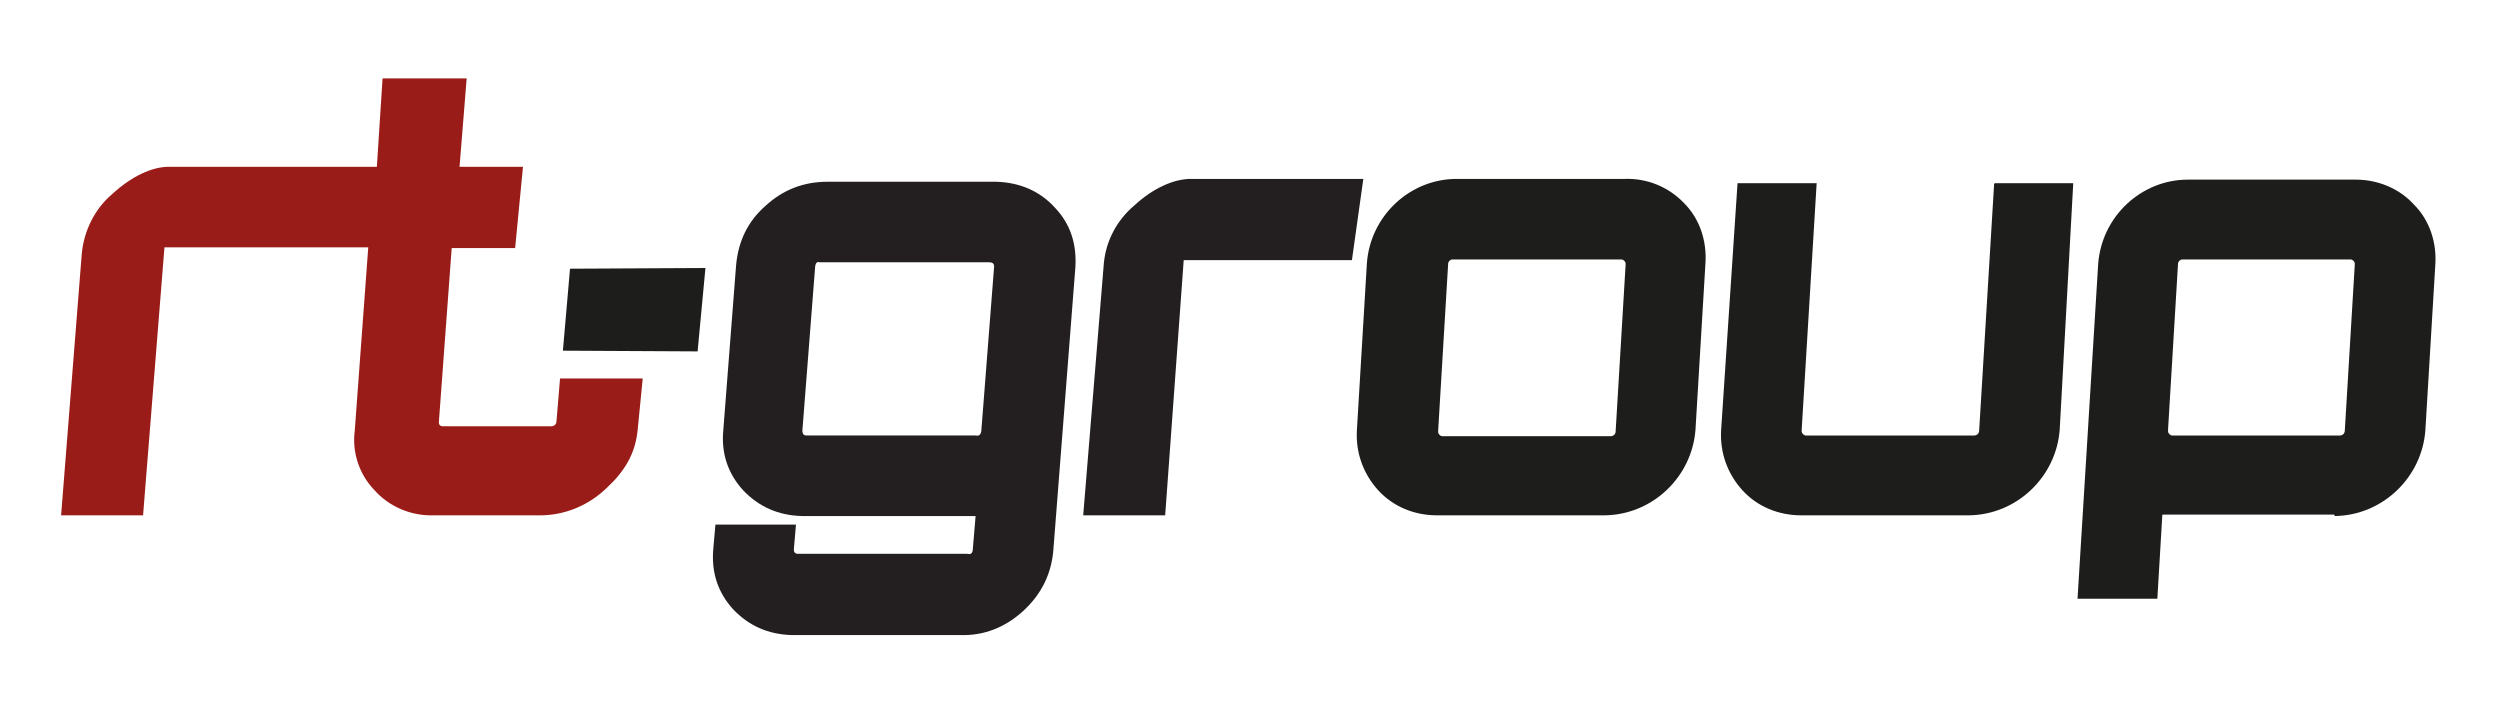
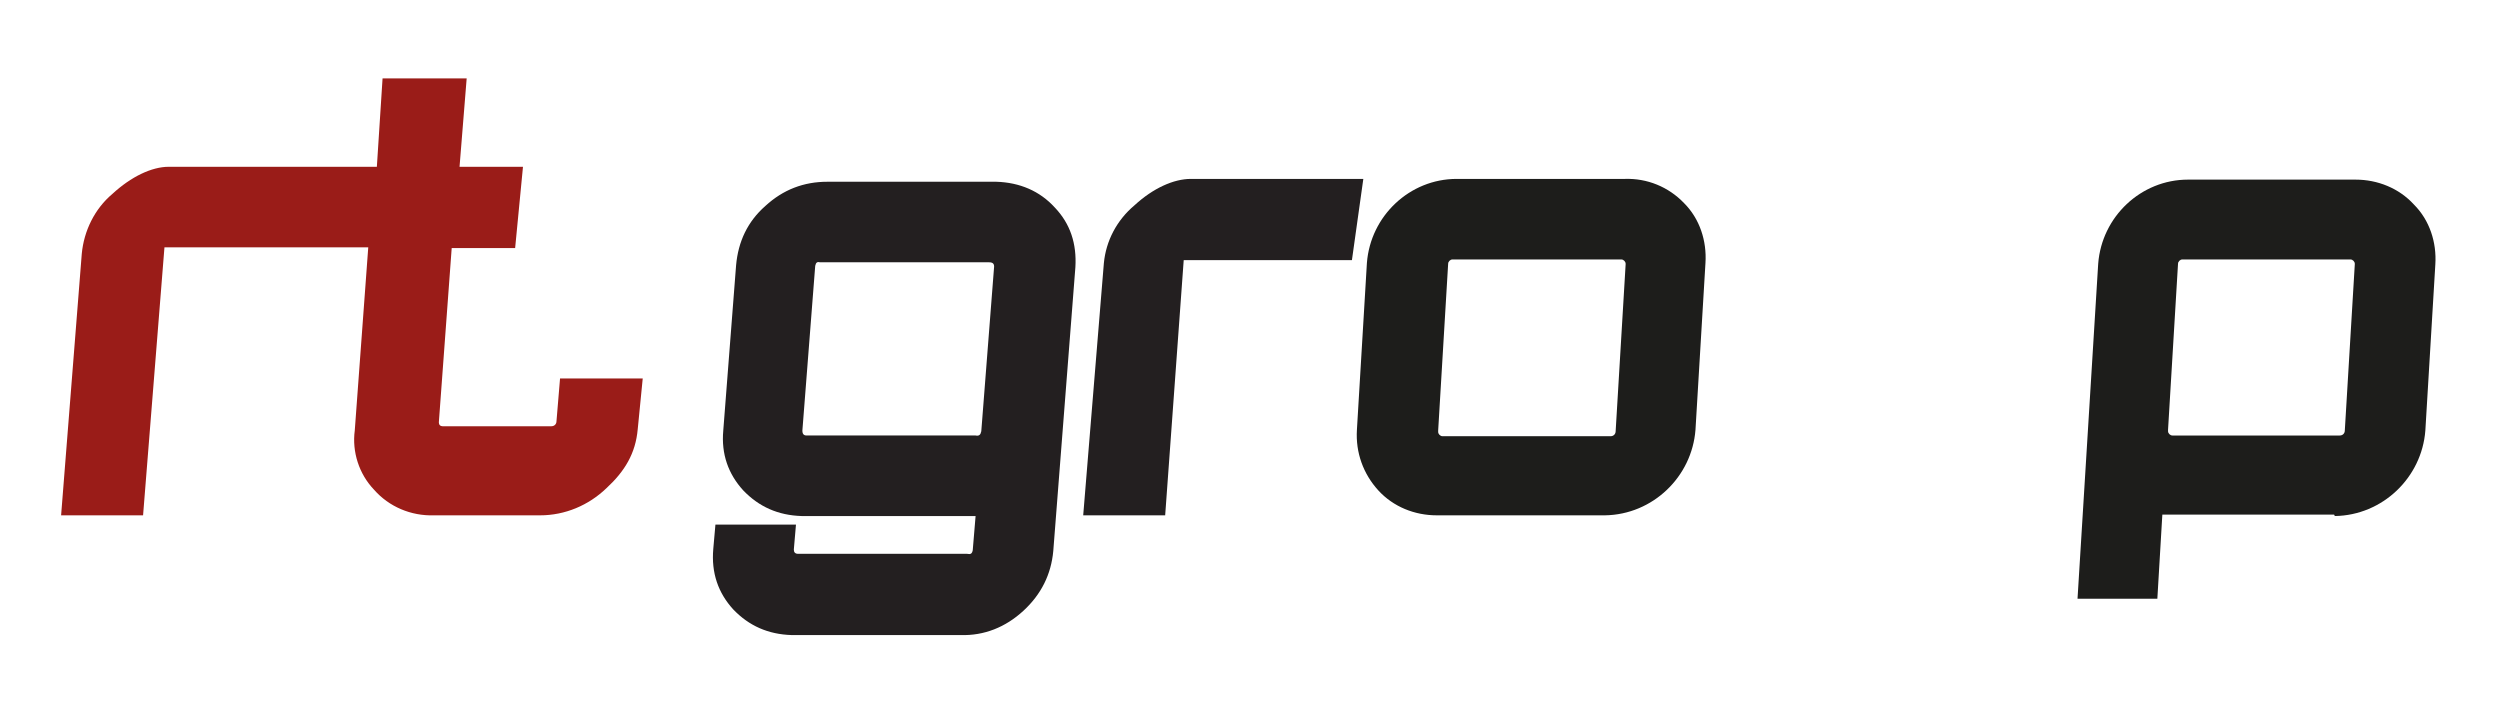
<svg xmlns="http://www.w3.org/2000/svg" version="1.1" id="Ebene_1" x="0px" y="0px" viewBox="0 0 350 100" style="enable-background:new 0 0 350 100;" xml:space="preserve" width="235" height="67">
  <style type="text/css">
	.st0{fill:#231F20;}
	.st1{fill:#1D1D1B;}
	.st2{fill-rule:evenodd;clip-rule:evenodd;fill:#1D1D1B;}
	.st3{fill:#9A1C18;}
</style>
  <path class="st0" d="M139.1,37.4c0-0.4-0.2-0.6-0.7-0.6h-23.7c-0.4-0.1-0.6,0-0.7,0.5l-1.8,23.1c0,0.5,0.2,0.7,0.6,0.7h23.7  c0.5,0.1,0.7-0.1,0.8-0.6L139.1,37.4L139.1,37.4L139.1,37.4z M134.4,89.1h-23.7c-3.3-0.1-6-1.3-8.2-3.6c-2.1-2.3-3.1-5.1-2.8-8.5  l0.3-3.4h11.3l-0.3,3.5c0,0.4,0.2,0.6,0.6,0.6h23.7c0.5,0.1,0.7,0,0.8-0.5l0.4-4.8h-24.4c-3.3-0.1-6-1.3-8.2-3.6  c-2.1-2.3-3.1-5.1-2.8-8.4l1.8-23.2c0.3-3.3,1.6-6.1,4.1-8.3c2.5-2.3,5.4-3.4,8.7-3.4h23.7c3.3,0.1,6.1,1.3,8.2,3.6  c2.2,2.3,3.1,5.1,2.9,8.4l-3.1,39.8c-0.3,3.3-1.7,6.1-4.2,8.4S137.7,89.2,134.4,89.1" />
  <path class="st1" d="M327.1,72.2H303L302.3,84h-11.2l2.9-47c0.5-6.6,6-11.8,12.6-11.8h23.5c3.1,0,6.1,1.2,8.2,3.5  c2.2,2.2,3.2,5.3,3,8.4l-1.4,23.3c-0.5,6.6-6,11.9-12.7,12l0,0L327.1,72.2z M330,37L330,37c0-0.3-0.3-0.6-0.6-0.6s0,0-0.1,0h-23.5  l0,0c-0.3,0-0.6,0.3-0.6,0.6s0,0,0,0l-1.4,23.3c0,0,0,0.1,0,0.2c0,0.3,0.3,0.6,0.6,0.6s0,0,0,0h23.5l0,0c0.4,0,0.7-0.3,0.7-0.7l0,0  l1.4-23.3l0,0L330,37z" />
  <path class="st1" d="M224.8,72.3h-23.6c-3.1,0-6.1-1.2-8.2-3.5s-3.2-5.3-3-8.5l1.4-23.4c0.5-6.6,6-11.8,12.6-11.8h23.6  c3.1-0.1,6.1,1.1,8.3,3.4c2.2,2.2,3.2,5.3,3,8.4l-1.4,23.4C237,66.9,231.5,72.2,224.8,72.3L224.8,72.3L224.8,72.3z M227.7,37  L227.7,37c0-0.3-0.3-0.6-0.6-0.6s0,0-0.1,0h-23.6l0,0c-0.3,0-0.6,0.3-0.6,0.6s0,0,0,0l-1.4,23.4c0,0,0,0.1,0,0.2  c0,0.3,0.3,0.6,0.6,0.6s0,0,0,0h23.6l0,0c0.4,0,0.7-0.3,0.7-0.7s0,0,0,0l1.4-23.4l0,0V37z" />
-   <path class="st2" d="M279.5,25.7h11l-1.9,34.6c-0.5,6.6-6,11.9-12.7,12h-23.6c-3.1,0-6.1-1.2-8.2-3.5s-3.2-5.3-3-8.5l2.3-34.6h11.1  l-2.1,34.6c0,0,0,0.1,0,0.2c0,0.3,0.3,0.6,0.6,0.6s0,0,0,0h23.6l0,0c0.4,0,0.7-0.3,0.7-0.7s0,0,0,0l2.1-34.6l0,0L279.5,25.7z" />
  <path class="st3" d="M51.3,34.6l-1.9,25.8c-0.4,3,0.6,6.1,2.7,8.3c2.1,2.4,5.2,3.7,8.4,3.6h14.9c3.5,0,6.8-1.4,9.3-3.8  c2.6-2.4,4.1-4.9,4.4-8.3l0.7-7.1H78.2l-0.5,6c0,0.4-0.3,0.7-0.7,0.7H61.8c0,0,0,0-0.1,0c-0.3,0-0.5-0.2-0.5-0.5s0,0,0-0.1L63,34.8  h8.9L73,23.4h-8.9l1-12.4H53.3l-0.8,12.4H23.3c-2.4,0-5.3,1.4-7.9,3.8c-2.5,2.1-4,5.2-4.3,8.4L8.2,72.3h11.5l3-37.6h28.7L51.3,34.6z  " />
  <path class="st0" d="M165.7,36.5h23.6l1.6-11.4h-24.2c-2.4,0-5.3,1.3-7.9,3.7c-2.5,2.1-4,5-4.3,8.1l-2.9,35.4h11.5L165.7,36.5  L165.7,36.5L165.7,36.5z" />
-   <polygon class="st1" points="97.5,49.3 78.6,49.2 79.6,37.7 98.6,37.6 97.5,49.3 " />
</svg>